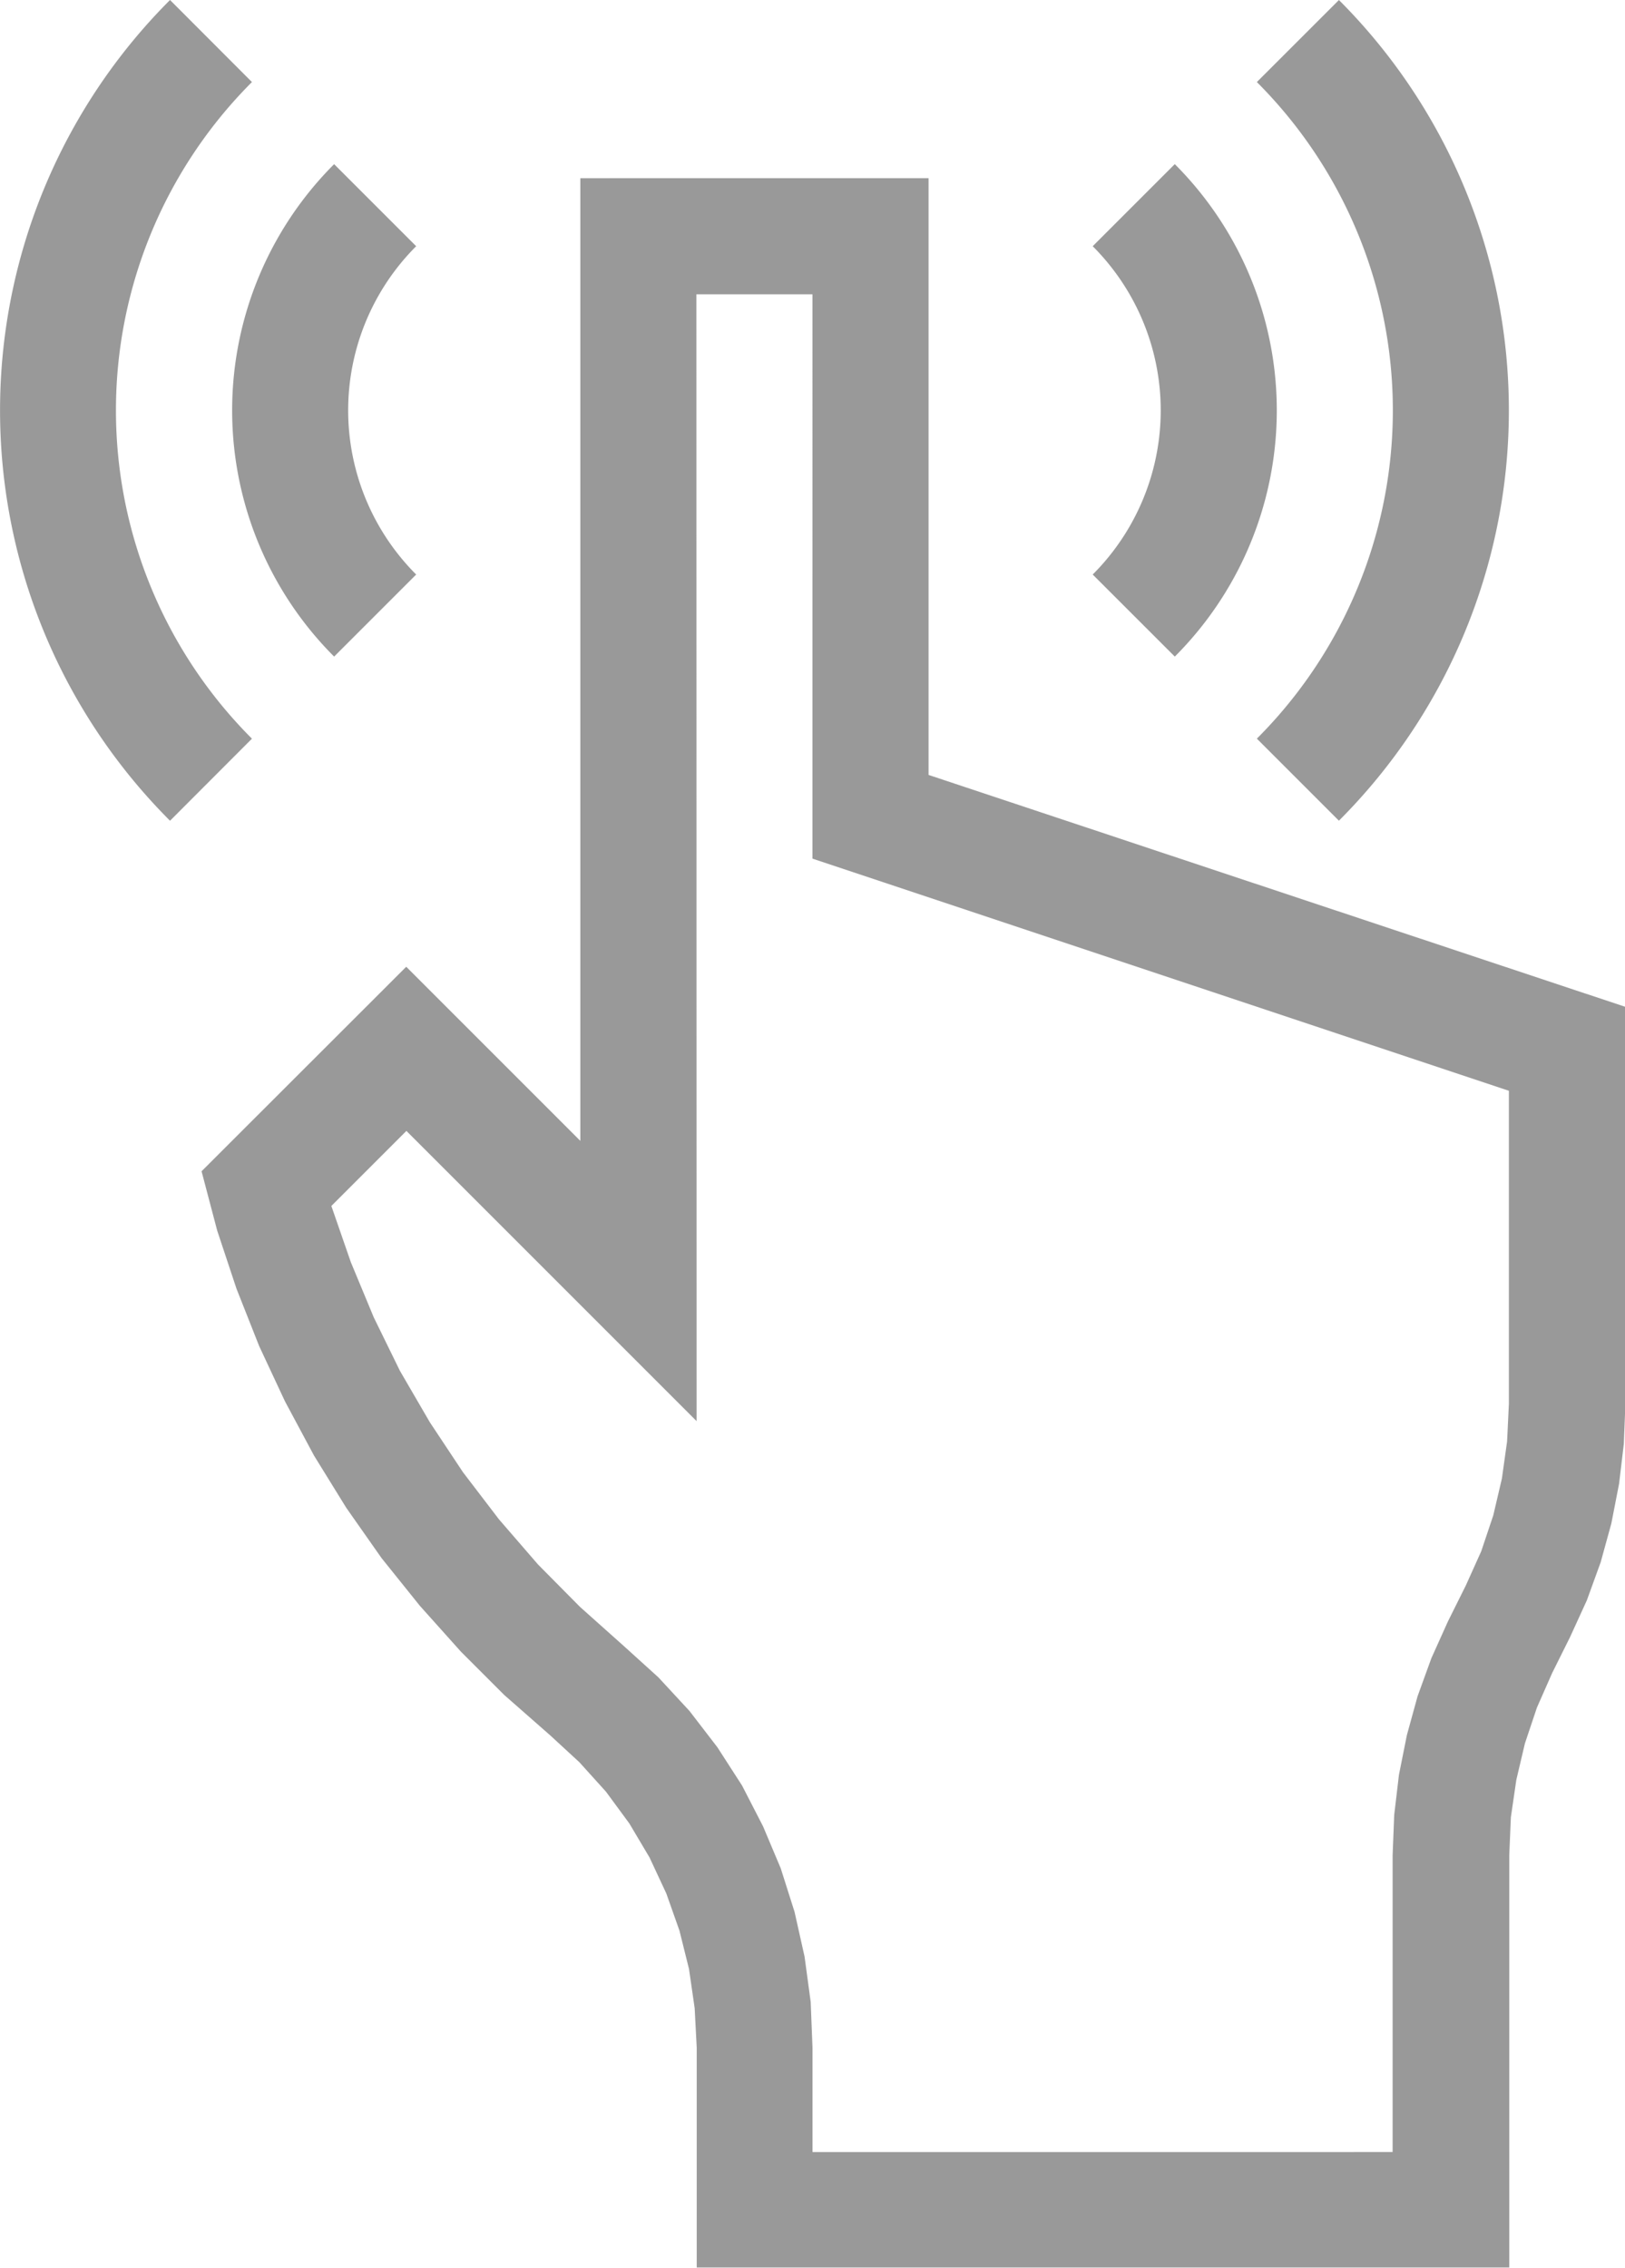
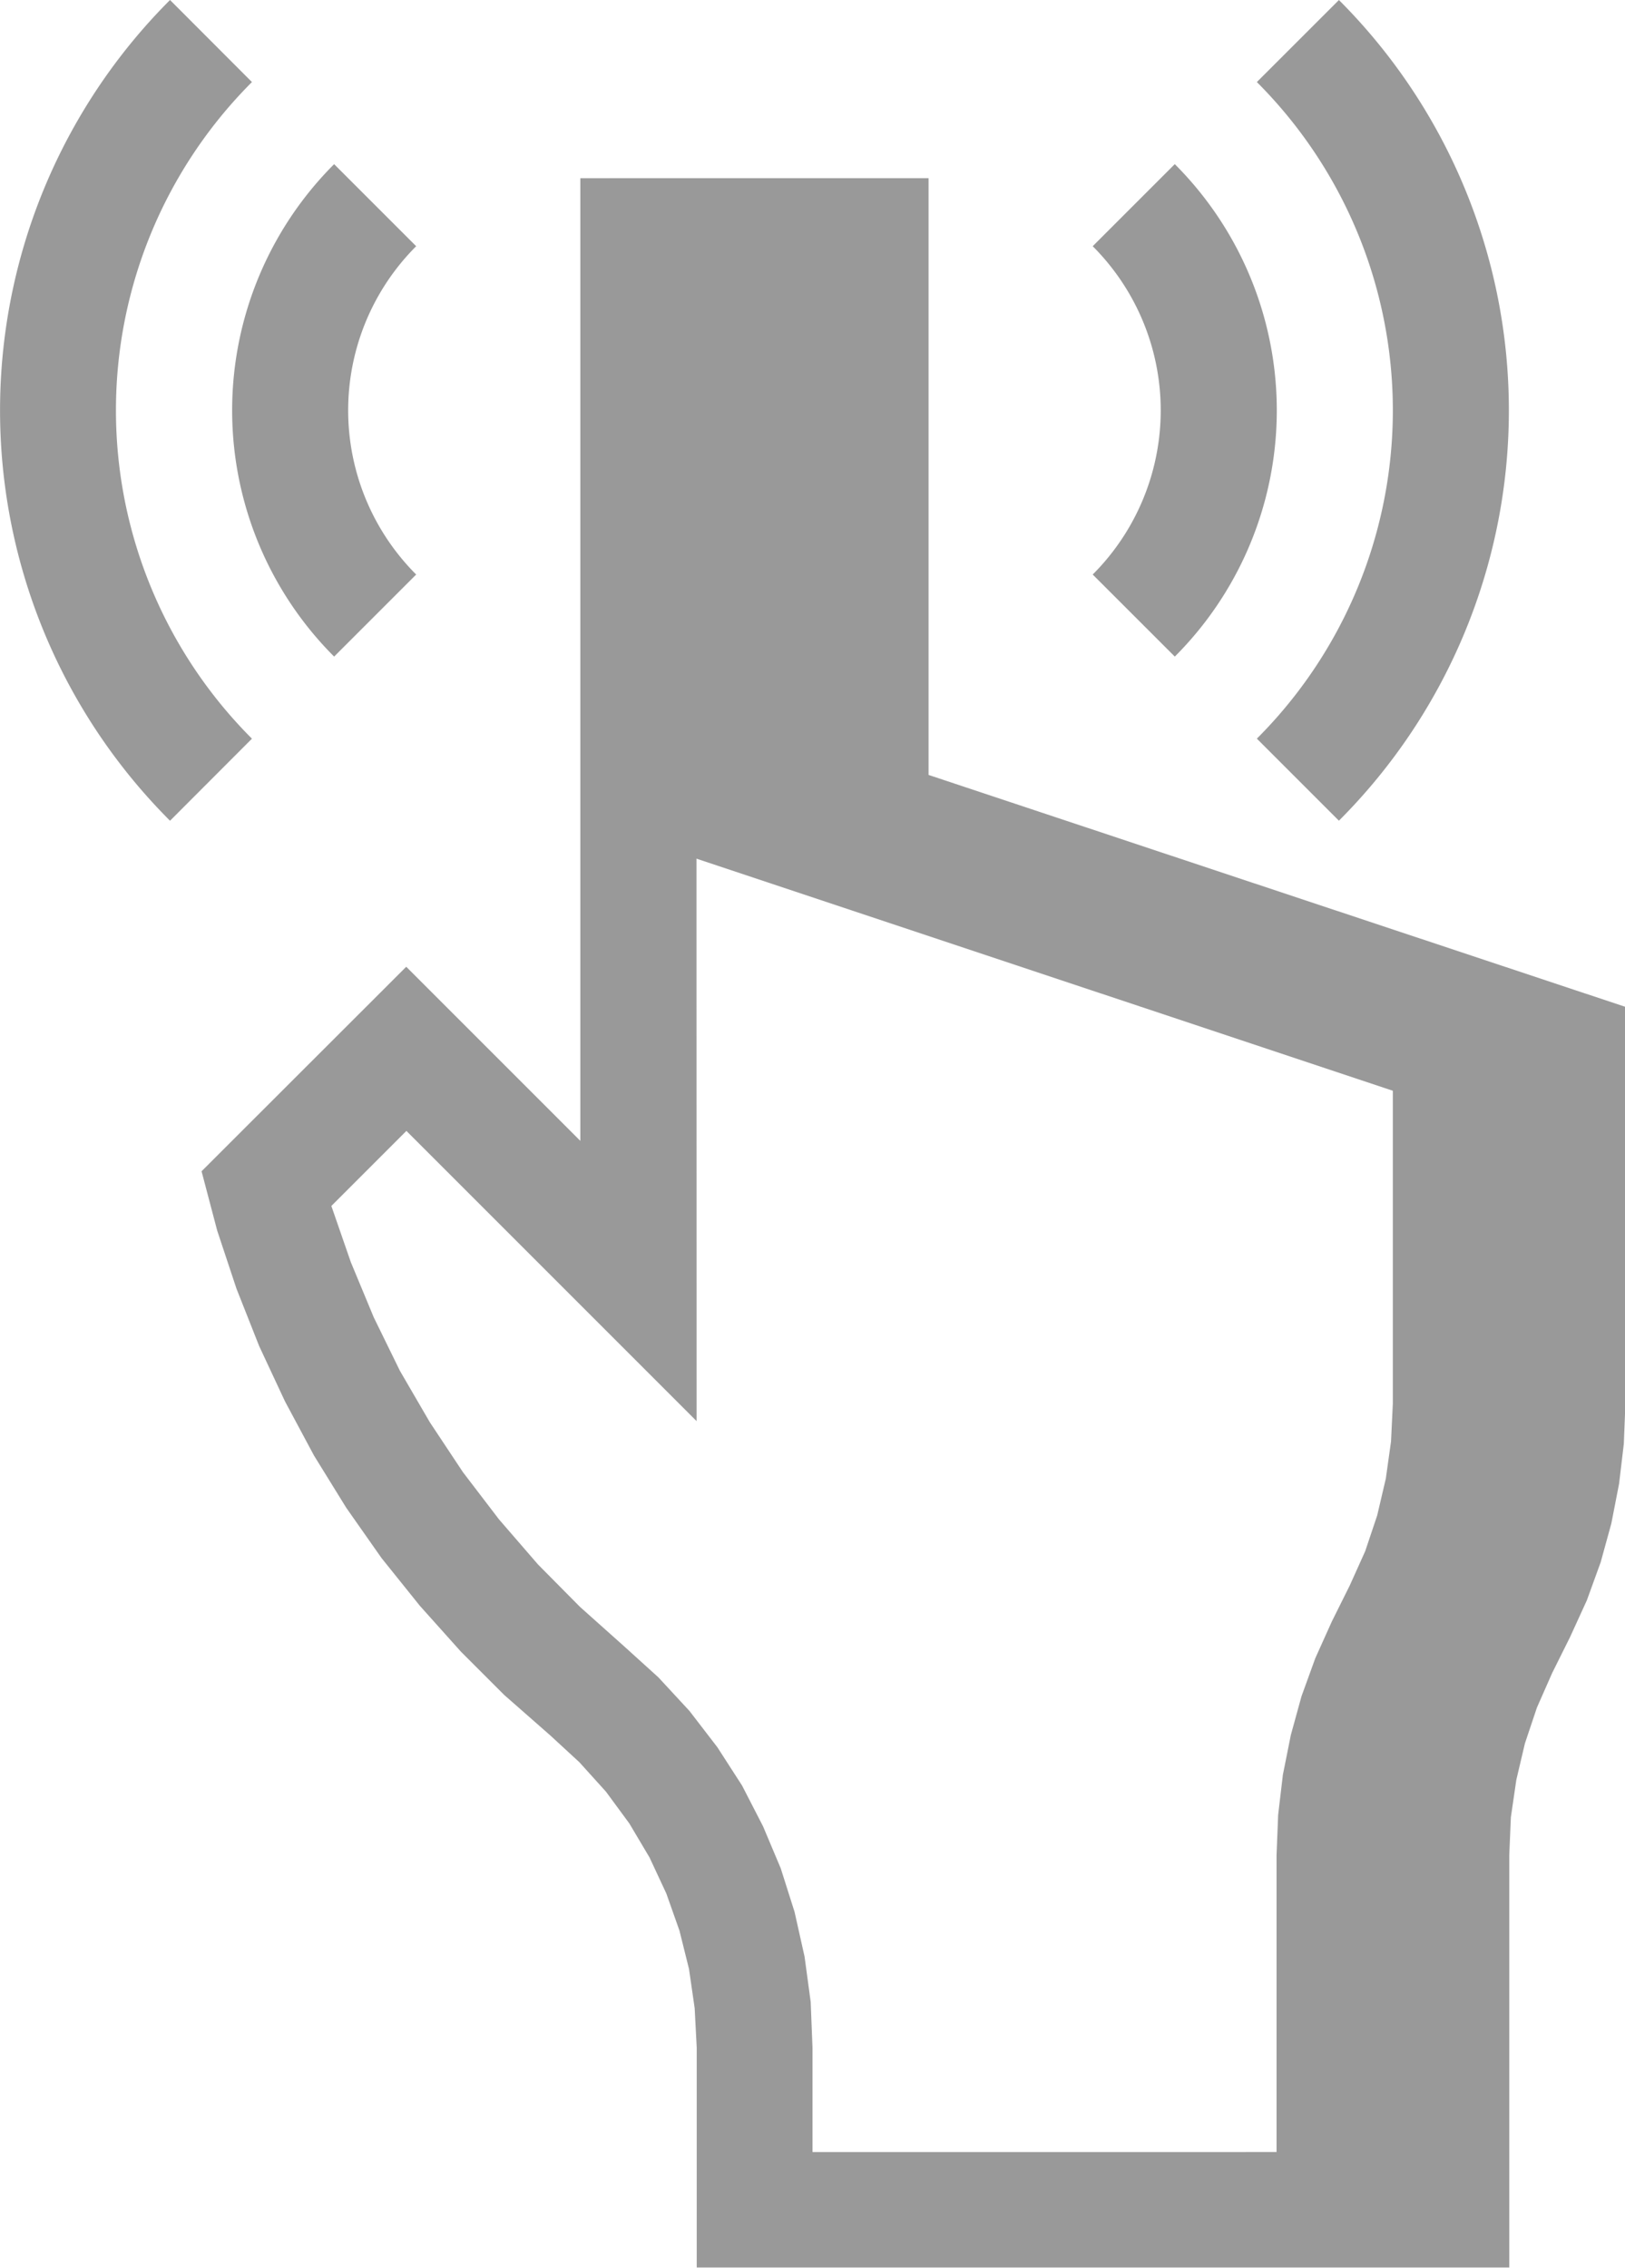
<svg xmlns="http://www.w3.org/2000/svg" width="38.698" height="54" viewBox="0 0 38.698 54">
  <g id="layer1" transform="translate(-2 -0.465)">
-     <path id="Path_21341" data-name="Path 21341" d="M6.049.465a13.819,13.819,0,0,0,0,19.544L8,18.055A11.055,11.055,0,0,1,8,2.419Zm27.837,0L31.931,2.419a11.055,11.055,0,0,1,0,15.635l1.954,1.954A13.819,13.819,0,0,0,33.885.465ZM9.957,4.374a8.291,8.291,0,0,0,0,11.726l1.954-1.954a5.527,5.527,0,0,1,0-7.818Zm20.019,0L28.022,6.328a5.527,5.527,0,0,1,0,7.818L29.977,16.1A8.291,8.291,0,0,0,29.977,4.374Zm-14.156.335V27.632l-4.146-4.146L6.8,28.356l.373,1.415.459,1.382.54,1.366.615,1.317.691,1.29.767,1.242.842,1.2L12,38.705l.977,1.091,1.031,1.031,1.1.966.691.637.632.7.556.756.481.81.4.858.313.885.227.912.135.934.049.939v5.237h19.35V44.639l.038-.9.13-.891.205-.869.286-.853.362-.821.427-.858.4-.875.329-.907.254-.923.184-.945.113-.95.038-.961V24.441L24.113,18.918V4.708Zm2.764,2.764h2.764V20.911l16.585,5.528V33.89l-.043.9-.124.885-.205.875-.286.853-.367.815-.427.858-.394.875-.329.907-.254.923-.189.945-.113.956-.038.961v7.067H21.349V49.228l-.043-1.091-.146-1.08-.238-1.064-.329-1.037-.421-1-.5-.972-.588-.912-.664-.864-.74-.8-.81-.734-1.058-.945-1-1.01-.929-1.074-.858-1.123-.788-1.188-.713-1.226L10.9,31.833l-.545-1.312-.464-1.339,1.787-1.787,6.911,6.911Z" transform="translate(0 0)" fill="#999" />
+     <path id="Path_21341" data-name="Path 21341" d="M6.049.465a13.819,13.819,0,0,0,0,19.544L8,18.055A11.055,11.055,0,0,1,8,2.419Zm27.837,0L31.931,2.419a11.055,11.055,0,0,1,0,15.635l1.954,1.954A13.819,13.819,0,0,0,33.885.465ZM9.957,4.374a8.291,8.291,0,0,0,0,11.726l1.954-1.954a5.527,5.527,0,0,1,0-7.818Zm20.019,0L28.022,6.328a5.527,5.527,0,0,1,0,7.818L29.977,16.1A8.291,8.291,0,0,0,29.977,4.374Zm-14.156.335V27.632l-4.146-4.146L6.8,28.356l.373,1.415.459,1.382.54,1.366.615,1.317.691,1.29.767,1.242.842,1.2L12,38.705l.977,1.091,1.031,1.031,1.1.966.691.637.632.7.556.756.481.81.4.858.313.885.227.912.135.934.049.939v5.237h19.35V44.639l.038-.9.13-.891.205-.869.286-.853.362-.821.427-.858.4-.875.329-.907.254-.923.184-.945.113-.95.038-.961V24.441L24.113,18.918V4.708Zm2.764,2.764V20.911l16.585,5.528V33.89l-.043.9-.124.885-.205.875-.286.853-.367.815-.427.858-.394.875-.329.907-.254.923-.189.945-.113.956-.038.961v7.067H21.349V49.228l-.043-1.091-.146-1.08-.238-1.064-.329-1.037-.421-1-.5-.972-.588-.912-.664-.864-.74-.8-.81-.734-1.058-.945-1-1.01-.929-1.074-.858-1.123-.788-1.188-.713-1.226L10.9,31.833l-.545-1.312-.464-1.339,1.787-1.787,6.911,6.911Z" transform="translate(0 0)" fill="#999" />
  </g>
</svg>